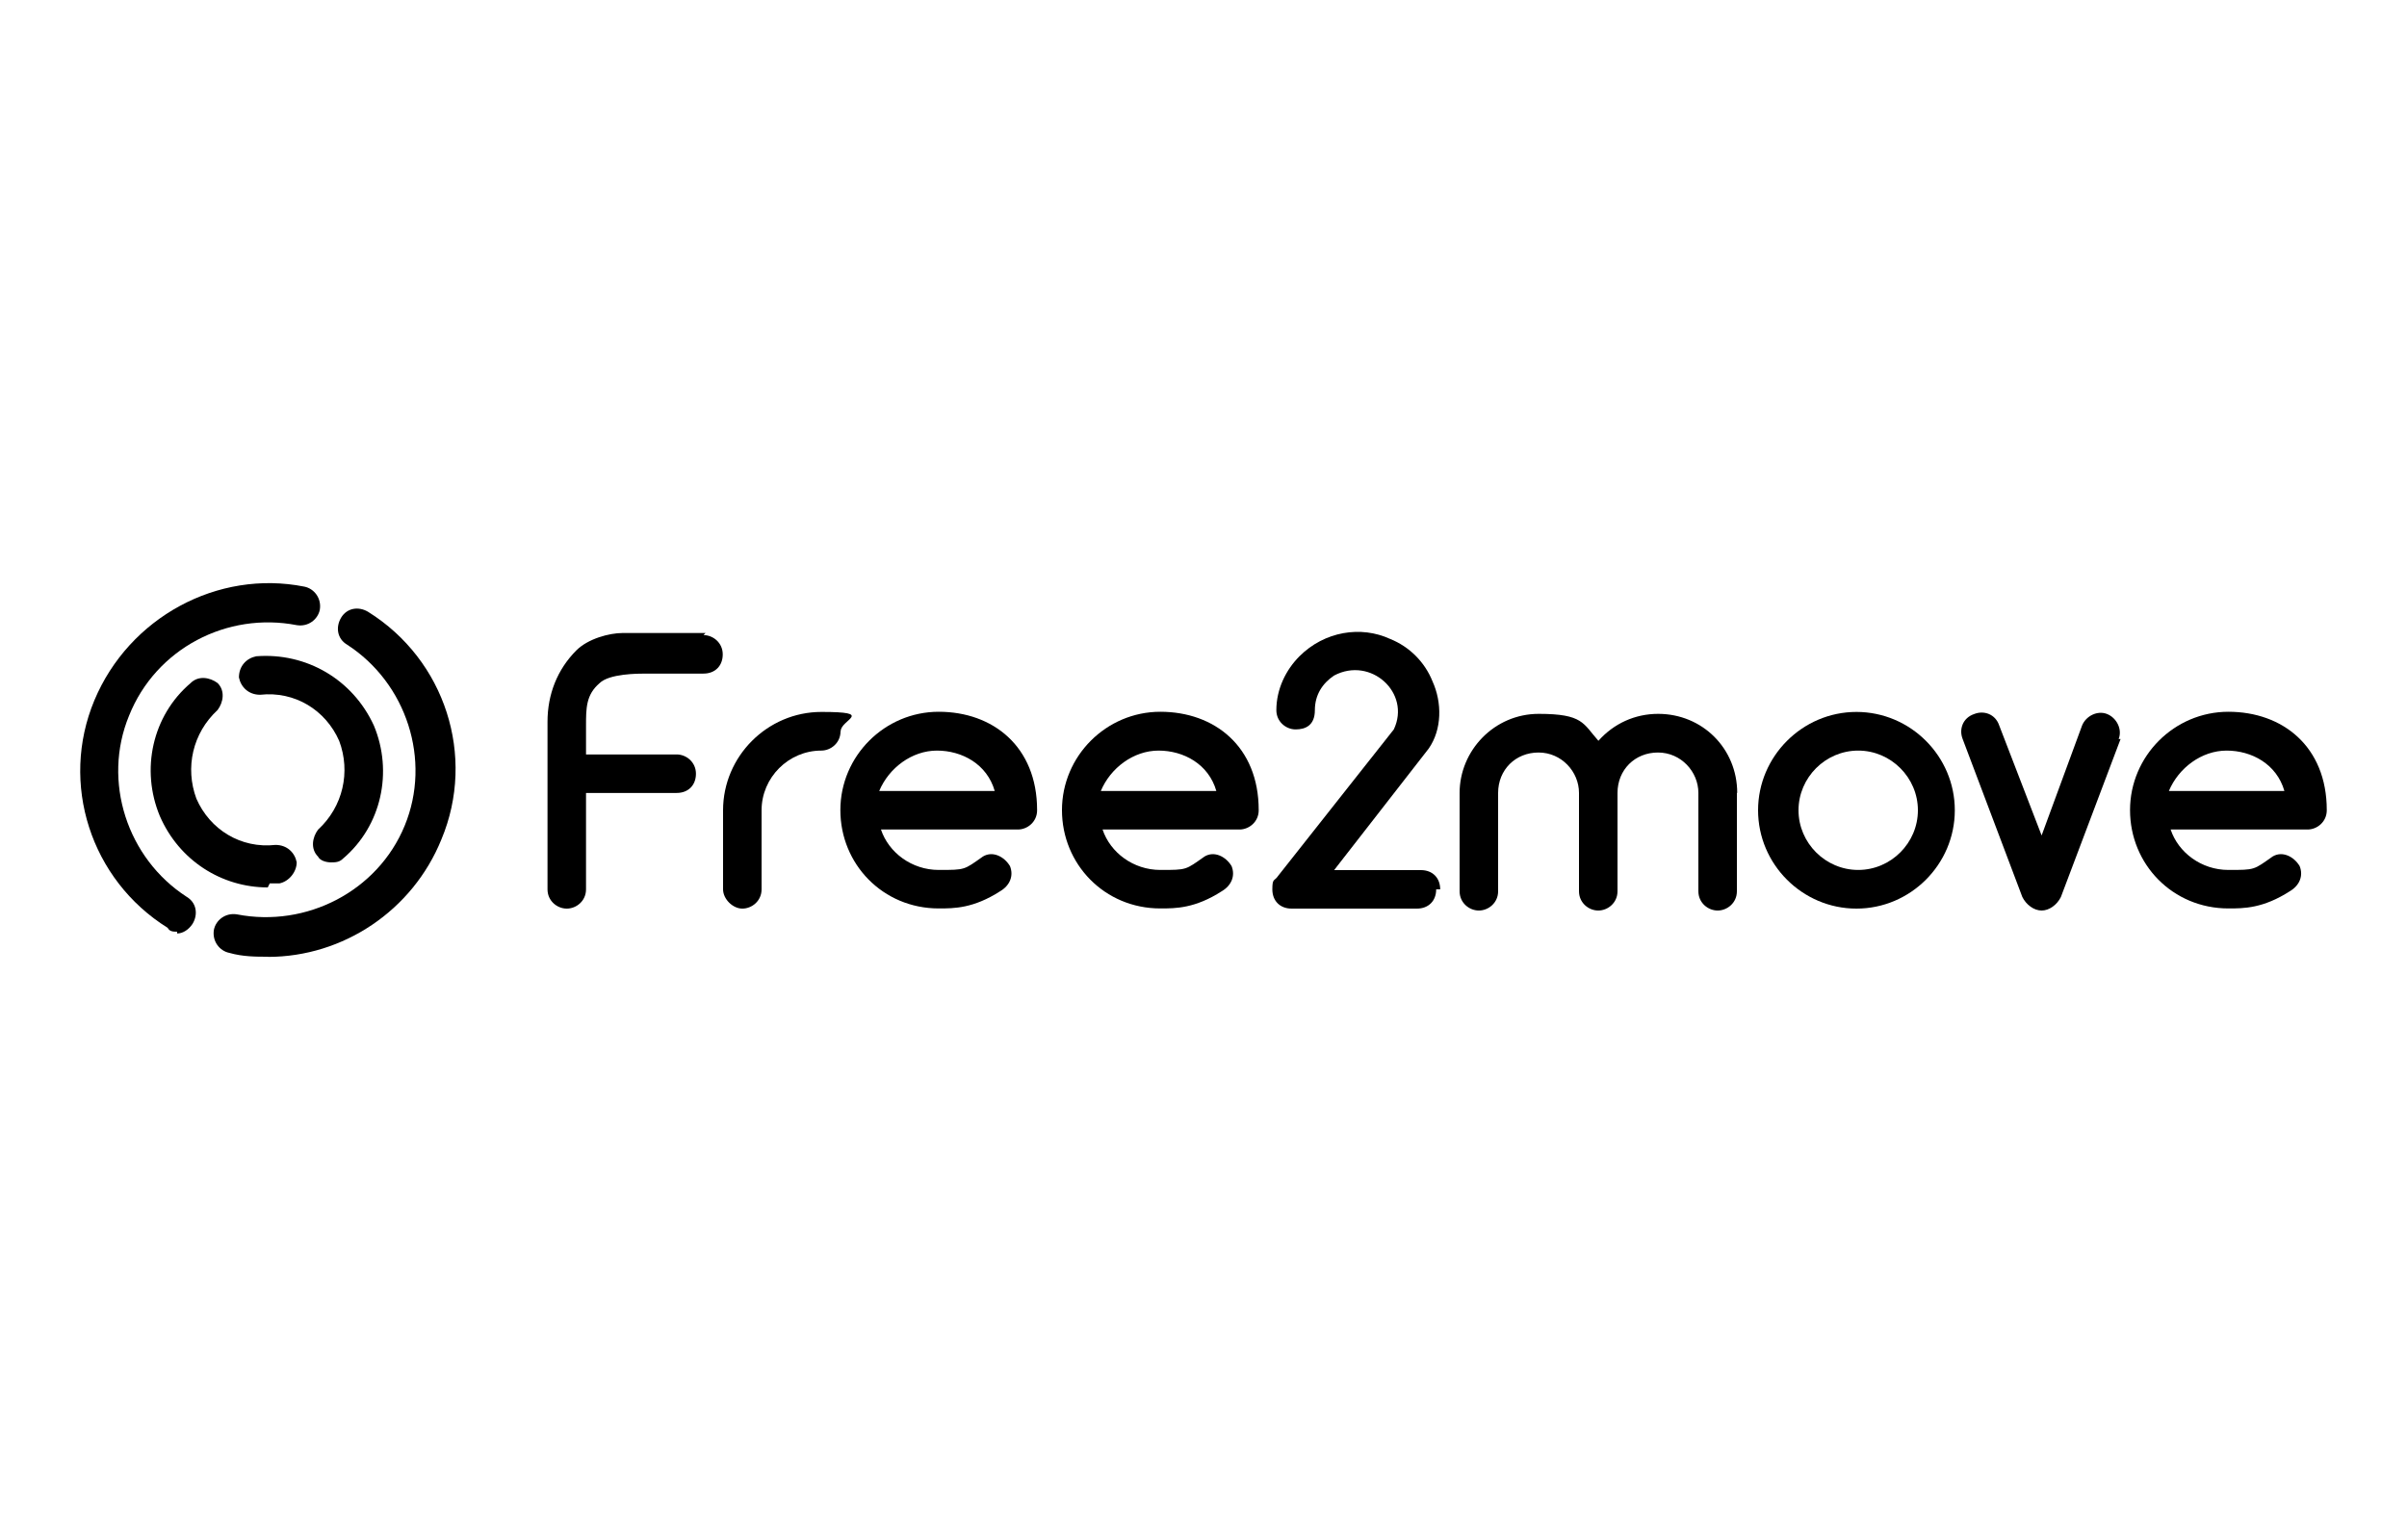
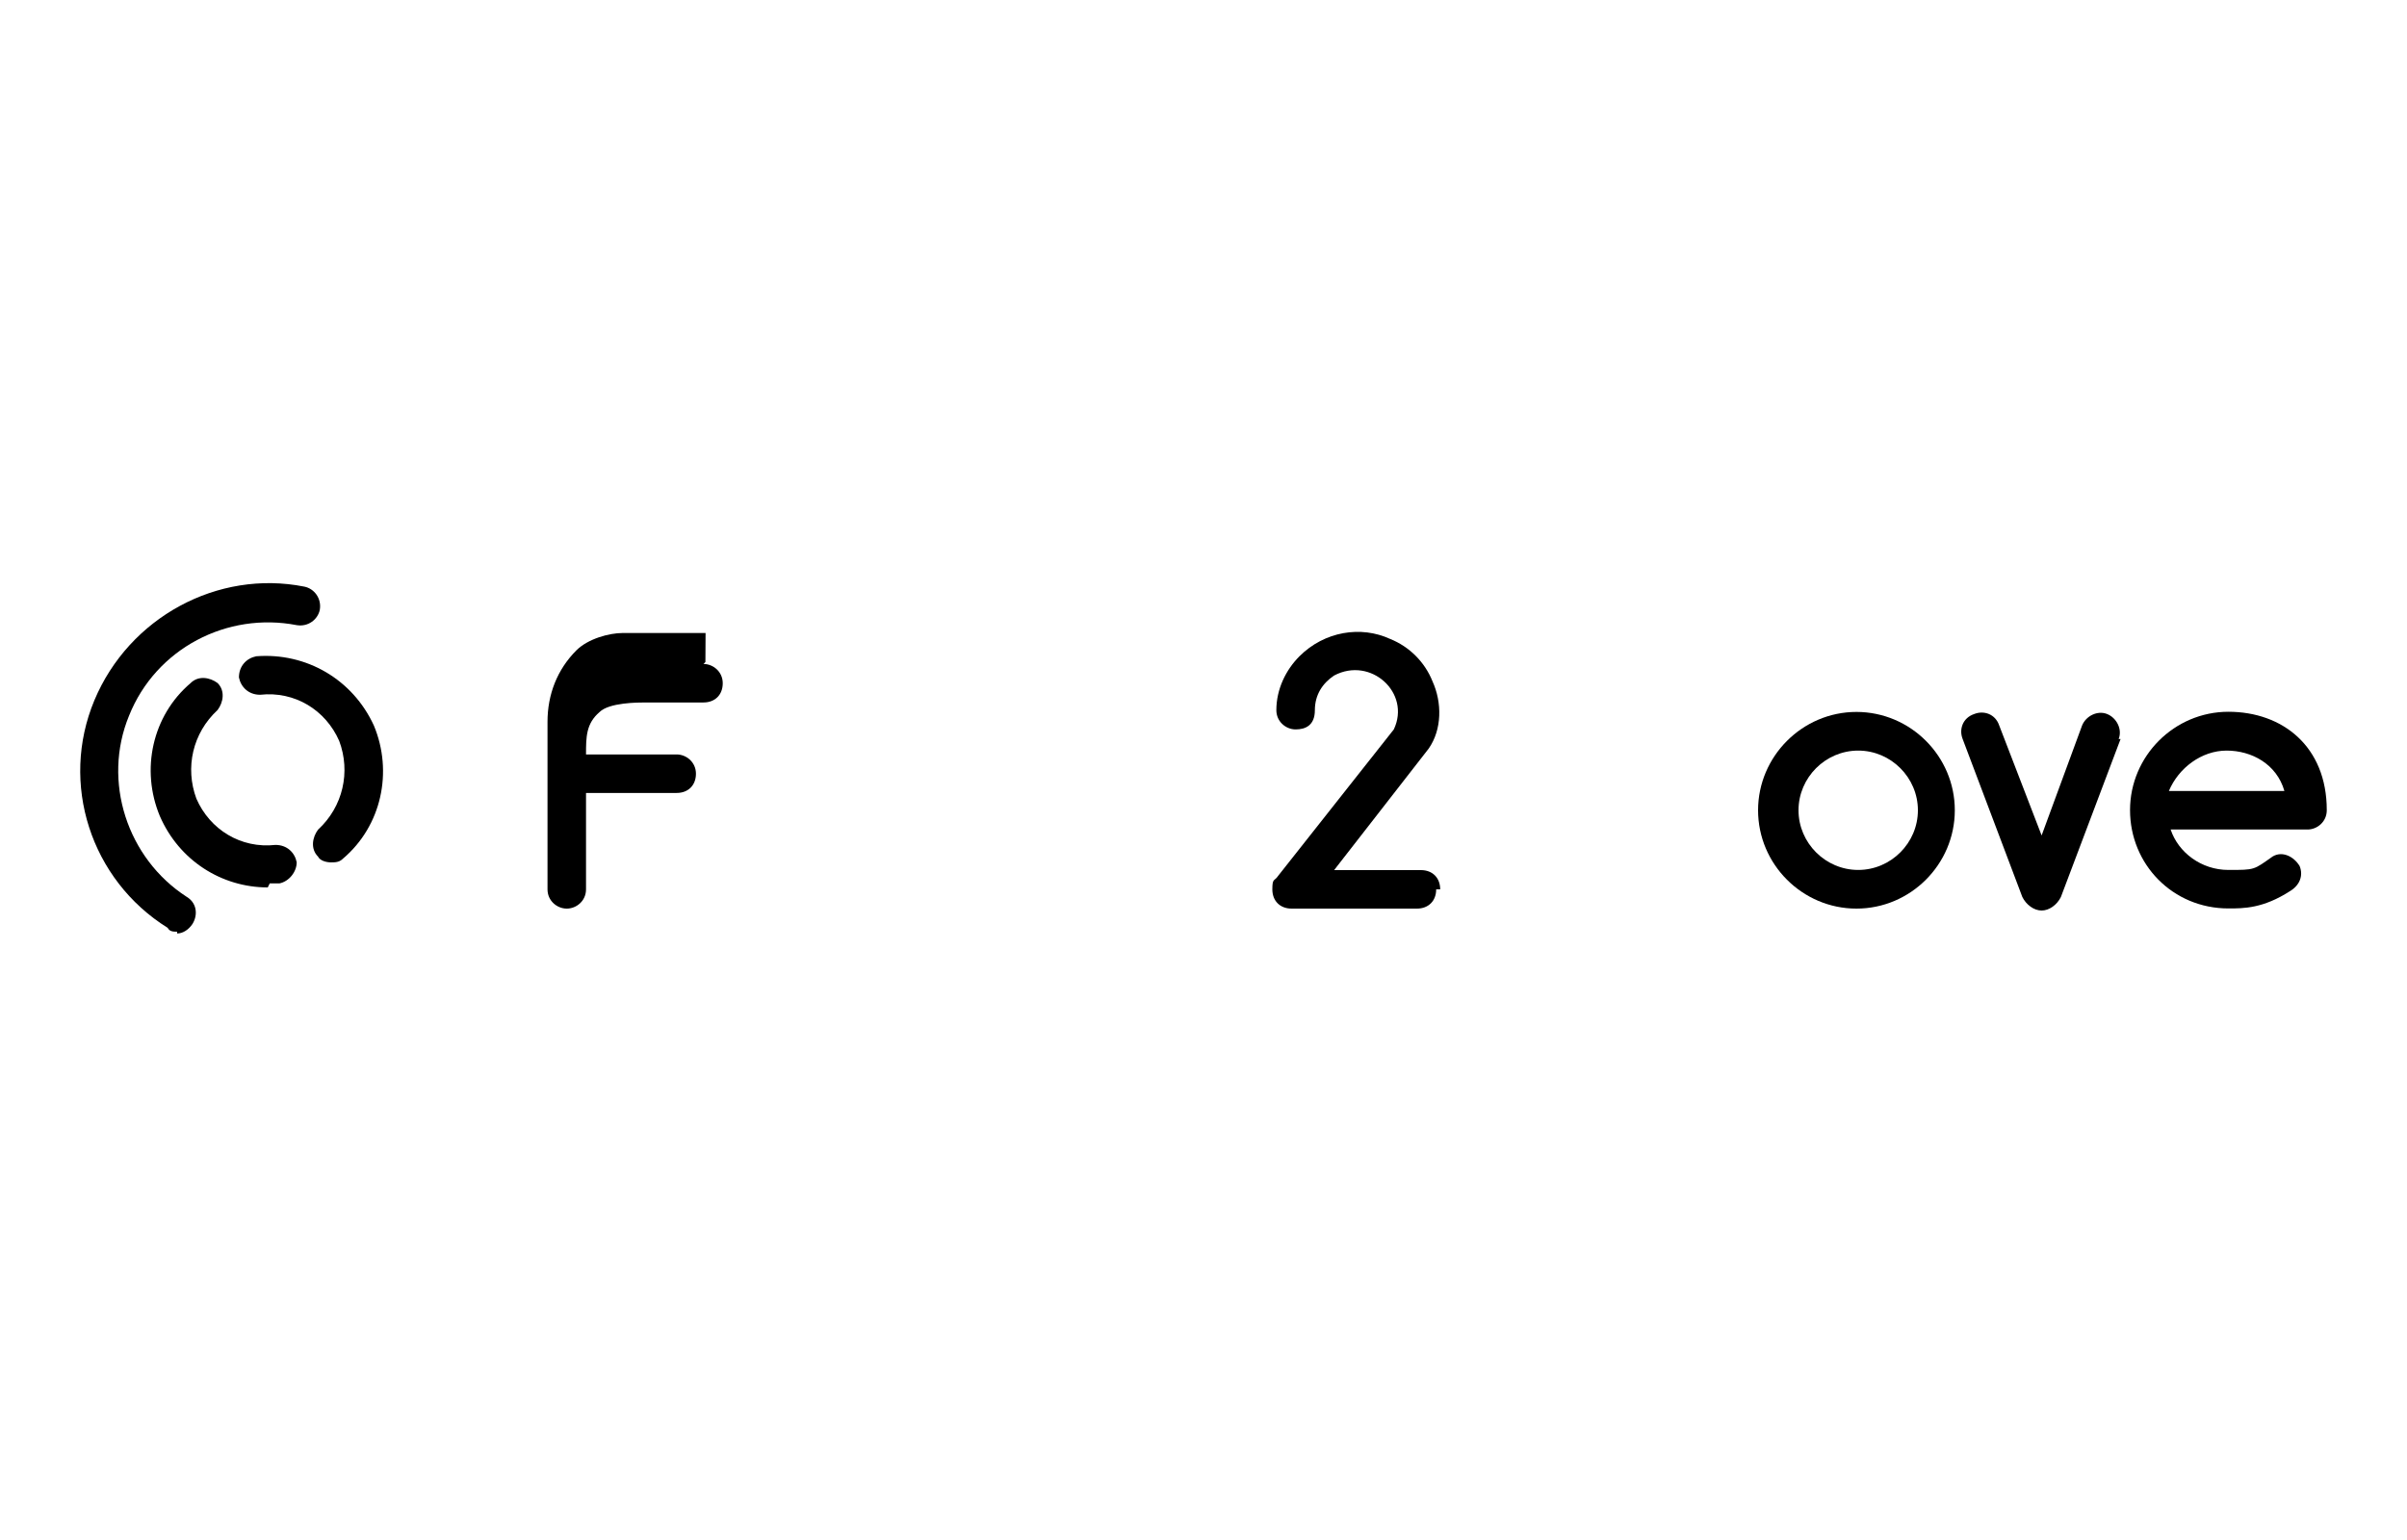
<svg xmlns="http://www.w3.org/2000/svg" id="Ebene_1" viewBox="0 0 150 96">
  <g id="Ebene_1-2" data-name="Ebene_1">
    <g>
      <path d="M11.05,58.08c-.24,0-.48,0-.6-.24-4.81-3-6.73-9.01-4.57-14.18,2.16-5.17,7.69-8.17,13.09-7.09.6.12,1.08.72.96,1.44-.12.6-.72,1.08-1.44.96-4.32-.84-8.77,1.44-10.45,5.65-1.68,4.08-.12,8.89,3.6,11.29.6.36.72,1.08.36,1.68-.24.36-.6.6-.96.6h0v-.12Z" />
-       <path d="M16.69,59.64c-.72,0-1.56,0-2.4-.24-.6-.12-1.08-.72-.96-1.44.12-.6.72-1.08,1.44-.96,4.32.84,8.77-1.44,10.45-5.53,1.68-4.08.12-8.89-3.6-11.29-.6-.36-.72-1.08-.36-1.68s1.08-.72,1.68-.36c4.81,3,6.73,9.01,4.57,14.18-1.8,4.45-6.13,7.33-10.81,7.33h0Z" />
      <path d="M20.66,53.76c-.36,0-.72-.12-.84-.36-.48-.48-.36-1.2,0-1.68,1.56-1.44,2.04-3.6,1.32-5.53-.84-1.92-2.76-3.12-4.93-2.88-.72,0-1.2-.48-1.32-1.08,0-.72.48-1.2,1.08-1.32,3.12-.24,6.01,1.44,7.33,4.32,1.2,2.88.48,6.25-1.92,8.29-.24.24-.48.24-.84.24h.12Z" />
      <path d="M16.69,55.32c-2.88,0-5.53-1.68-6.73-4.45-1.2-2.88-.48-6.25,1.92-8.29.48-.48,1.2-.36,1.68,0,.48.48.36,1.2,0,1.68-1.56,1.44-2.04,3.6-1.32,5.53.84,1.92,2.76,3.12,4.93,2.88.72,0,1.2.48,1.32,1.08,0,.6-.48,1.2-1.08,1.32h-.6l-.12.24Z" />
-       <path d="M52.38,45.59c0,.72-.6,1.2-1.2,1.2-2.04,0-3.72,1.68-3.72,3.72v4.93c0,.72-.6,1.2-1.2,1.2s-1.2-.6-1.2-1.2v-4.93c0-3.36,2.76-6.13,6.13-6.13s1.2.48,1.2,1.2h0Z" />
-       <path d="M64.63,50.51c0,.72-.6,1.2-1.2,1.2h-8.53c.48,1.44,1.92,2.52,3.6,2.52s1.56,0,2.76-.84c.6-.36,1.32,0,1.68.6.24.6,0,1.2-.6,1.56-1.68,1.08-2.88,1.08-3.84,1.08-3.48,0-6.13-2.76-6.13-6.13s2.76-6.13,6.13-6.13,6.13,2.16,6.13,6.13h0ZM54.9,49.31h7.09c-.48-1.68-2.04-2.52-3.6-2.52s-3,1.08-3.6,2.52h.12Z" />
-       <path d="M78.44,50.51c0,.72-.6,1.2-1.2,1.2h-8.53c.48,1.44,1.92,2.52,3.6,2.52s1.56,0,2.76-.84c.6-.36,1.32,0,1.68.6.24.6,0,1.2-.6,1.56-1.68,1.08-2.88,1.08-3.84,1.08-3.48,0-6.13-2.76-6.13-6.13s2.76-6.13,6.13-6.13,6.13,2.16,6.13,6.13h0ZM68.71,49.31h7.09c-.48-1.68-2.04-2.52-3.6-2.52s-3,1.08-3.6,2.52h.12Z" />
      <path d="M89.5,55.44c0,.72-.48,1.2-1.2,1.2h-7.81c-.72,0-1.2-.48-1.2-1.2s.12-.48.36-.84l7.21-9.13c1.08-2.28-1.44-4.57-3.72-3.36-.72.48-1.2,1.2-1.2,2.16s-.6,1.2-1.2,1.2-1.2-.48-1.2-1.2c0-1.32.6-2.52,1.44-3.36h0c1.56-1.56,3.84-1.92,5.65-1.08,1.2.48,2.16,1.44,2.64,2.64.6,1.32.6,3-.24,4.2l-5.89,7.57h5.41c.72,0,1.2.48,1.2,1.2h-.24Z" />
-       <path d="M108.24,49.43v6.13c0,.72-.6,1.2-1.2,1.2s-1.2-.48-1.2-1.2v-6.13c0-1.32-1.08-2.52-2.52-2.52s-2.52,1.08-2.52,2.52v6.13c0,.72-.6,1.2-1.2,1.2s-1.2-.48-1.2-1.2v-6.13c0-1.32-1.08-2.52-2.52-2.52s-2.52,1.08-2.52,2.52v6.13c0,.72-.6,1.2-1.2,1.2s-1.2-.48-1.2-1.2v-6.13c0-2.64,2.16-4.93,4.93-4.93s2.76.6,3.72,1.68c.96-1.08,2.28-1.68,3.72-1.68,2.76,0,4.93,2.16,4.93,4.93s0,0,0,0h0Z" />
      <path d="M109.56,50.51c0-3.36,2.76-6.13,6.13-6.13s6.13,2.76,6.13,6.13-2.76,6.13-6.13,6.13-6.13-2.76-6.13-6.13ZM112.08,50.51c0,2.04,1.68,3.72,3.72,3.72s3.72-1.68,3.72-3.72-1.68-3.72-3.72-3.72-3.72,1.68-3.72,3.72Z" />
      <path d="M132.15,46.07l-3.72,9.85c-.24.48-.72.84-1.2.84h0c-.48,0-.96-.36-1.2-.84l-3.72-9.85c-.24-.6,0-1.32.72-1.56.6-.24,1.32,0,1.56.72l2.64,6.85,2.52-6.85c.24-.6.96-.96,1.56-.72s.96.96.72,1.56h.12Z" />
      <path d="M145,50.51c0,.72-.6,1.2-1.2,1.2h-8.53c.48,1.44,1.92,2.52,3.6,2.52s1.56,0,2.76-.84c.6-.36,1.32,0,1.68.6.24.6,0,1.2-.6,1.56-1.68,1.08-2.88,1.08-3.84,1.08-3.48,0-6.13-2.76-6.13-6.13s2.76-6.13,6.13-6.13,6.13,2.16,6.13,6.13h0ZM135.27,49.31h7.09c-.48-1.68-2.04-2.52-3.6-2.52s-3,1.08-3.6,2.52h.12Z" />
-       <path d="M43.97,39.46h-5.17c-.84,0-2.16.36-2.88,1.08-1.2,1.2-1.8,2.76-1.8,4.45h0v10.45c0,.72.6,1.2,1.2,1.2s1.2-.48,1.2-1.2v-6.01h5.65c.72,0,1.2-.48,1.2-1.2s-.6-1.2-1.2-1.2h-5.65v-1.8c0-1.08,0-1.92.84-2.64.6-.6,2.4-.6,2.88-.6h3.6c.72,0,1.2-.48,1.2-1.2s-.6-1.2-1.2-1.2h0l.12-.12Z" />
+       <path d="M43.97,39.46h-5.17c-.84,0-2.16.36-2.88,1.08-1.2,1.2-1.8,2.76-1.8,4.45h0v10.45c0,.72.6,1.2,1.2,1.2s1.2-.48,1.2-1.2v-6.01h5.65c.72,0,1.2-.48,1.2-1.2s-.6-1.2-1.2-1.2h-5.65c0-1.08,0-1.92.84-2.64.6-.6,2.4-.6,2.88-.6h3.6c.72,0,1.2-.48,1.2-1.2s-.6-1.2-1.2-1.2h0l.12-.12Z" />
    </g>
  </g>
</svg>